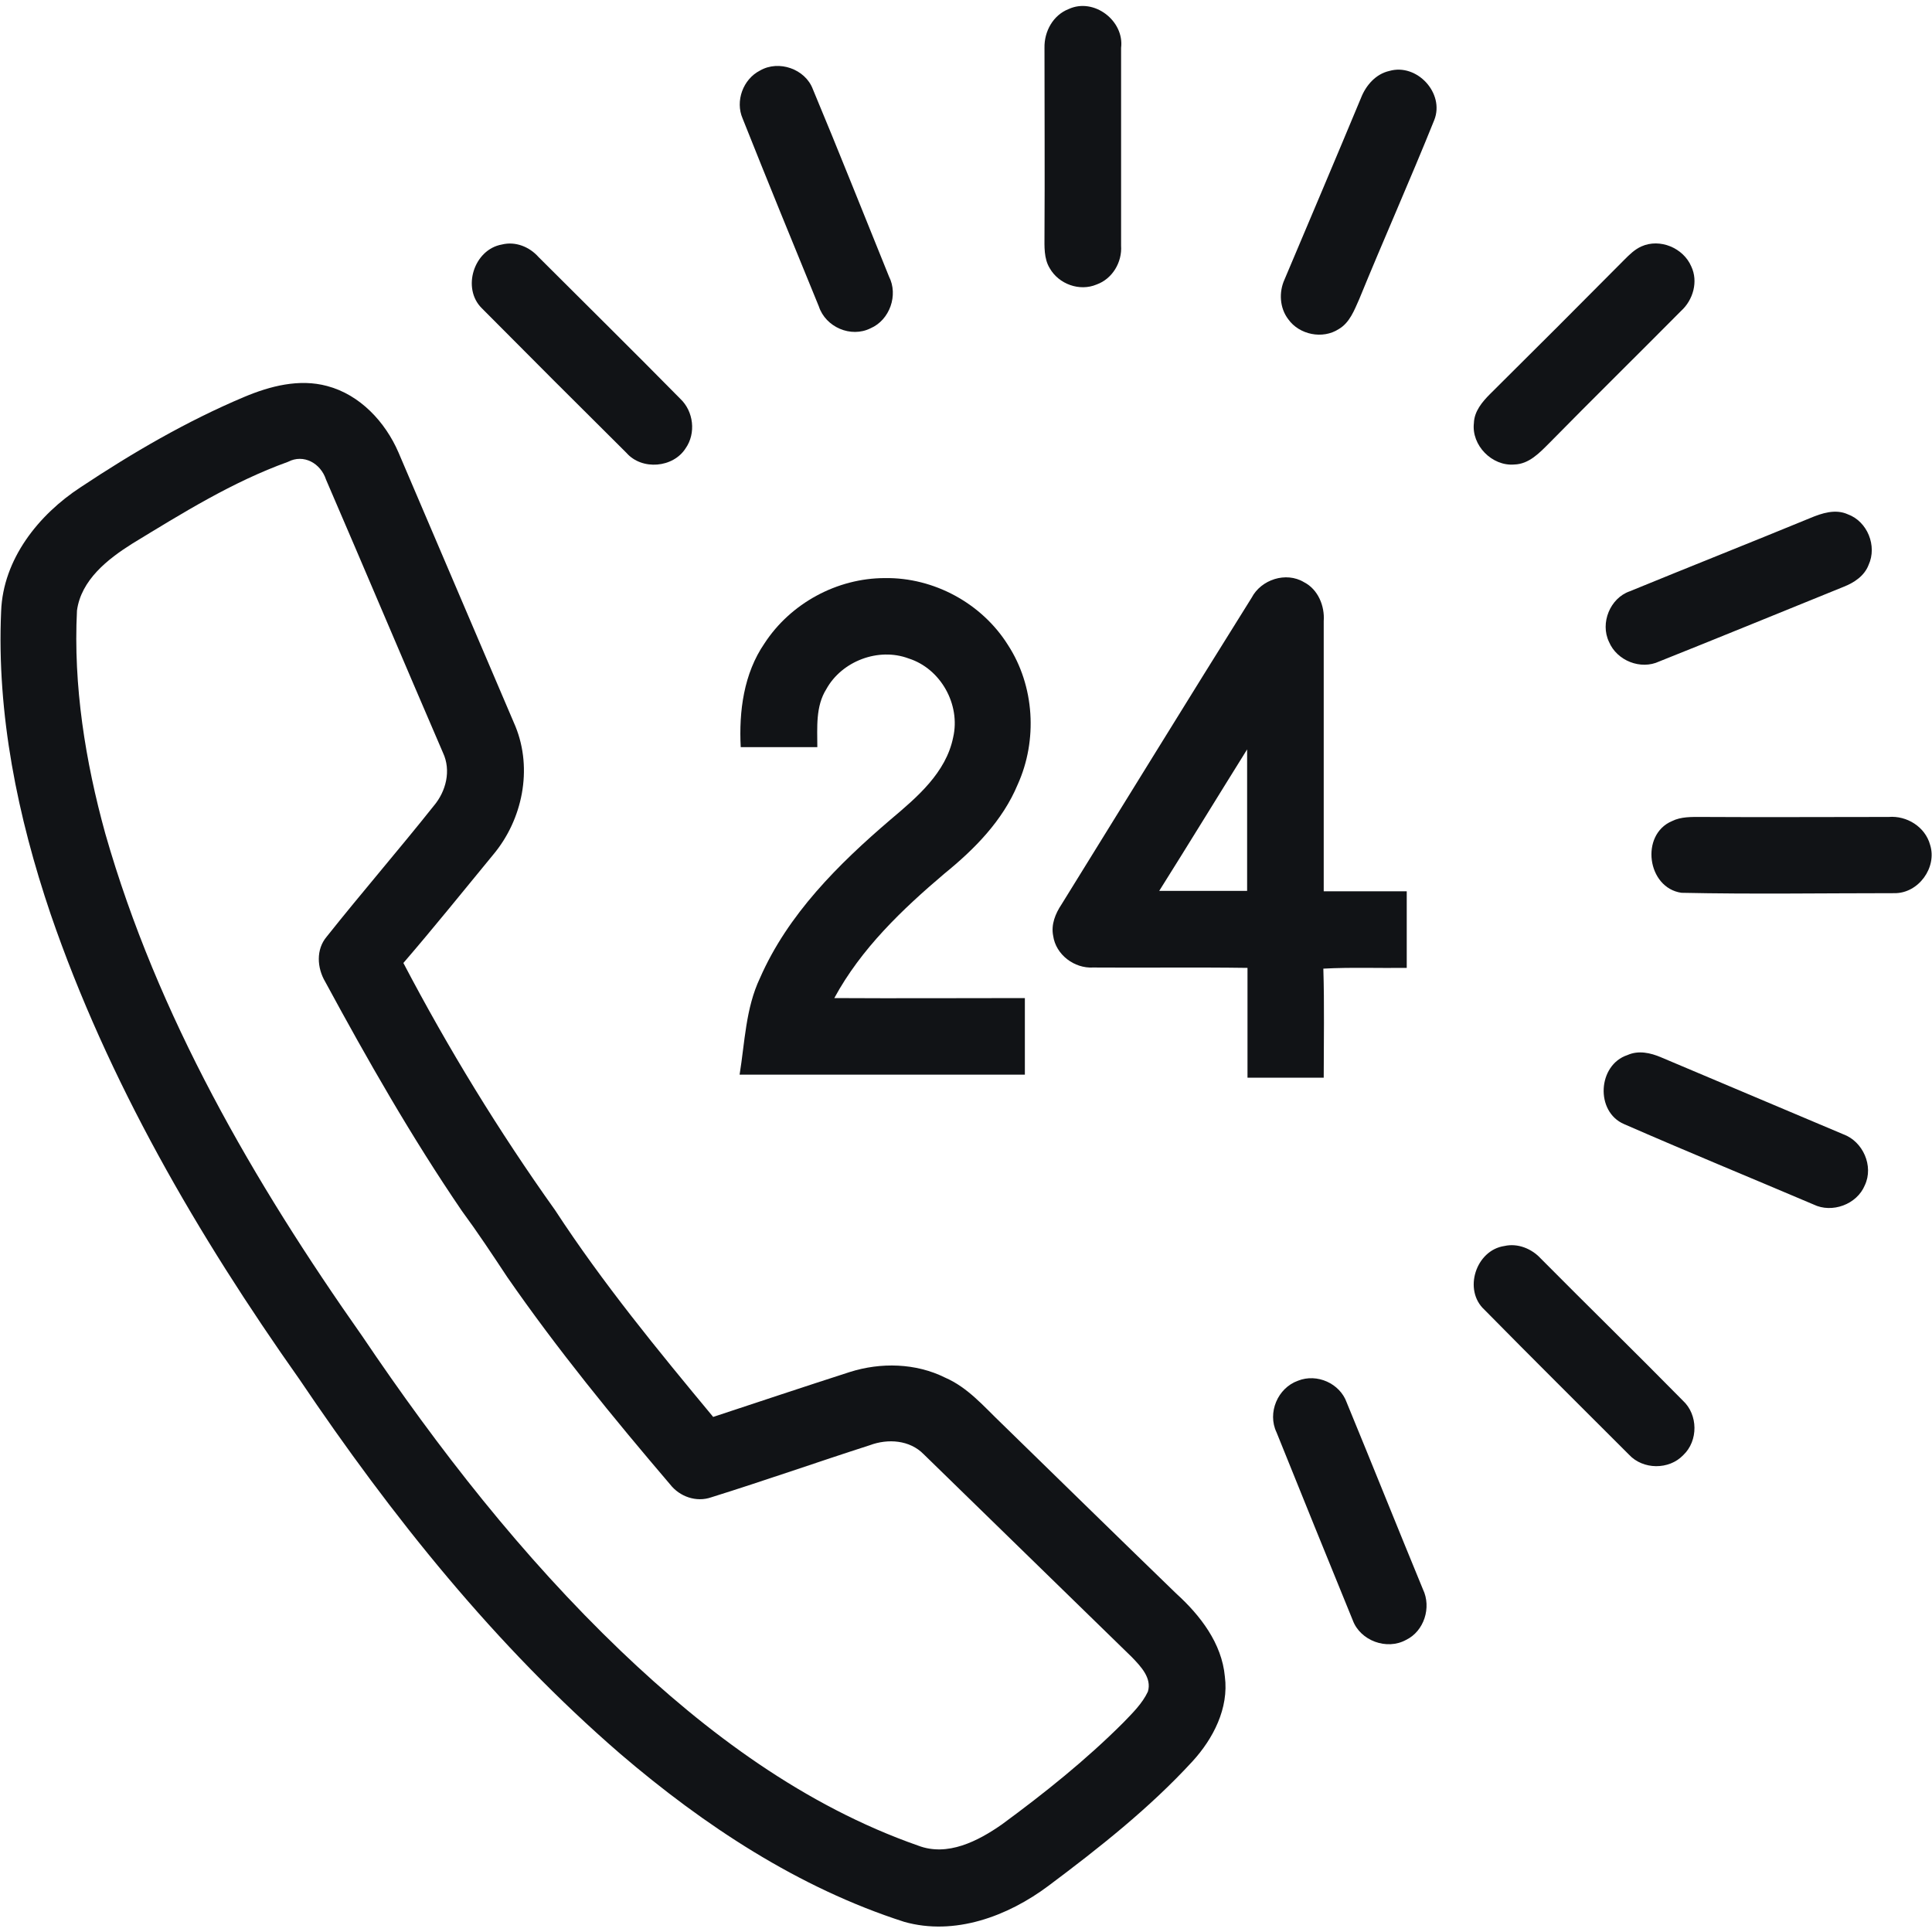
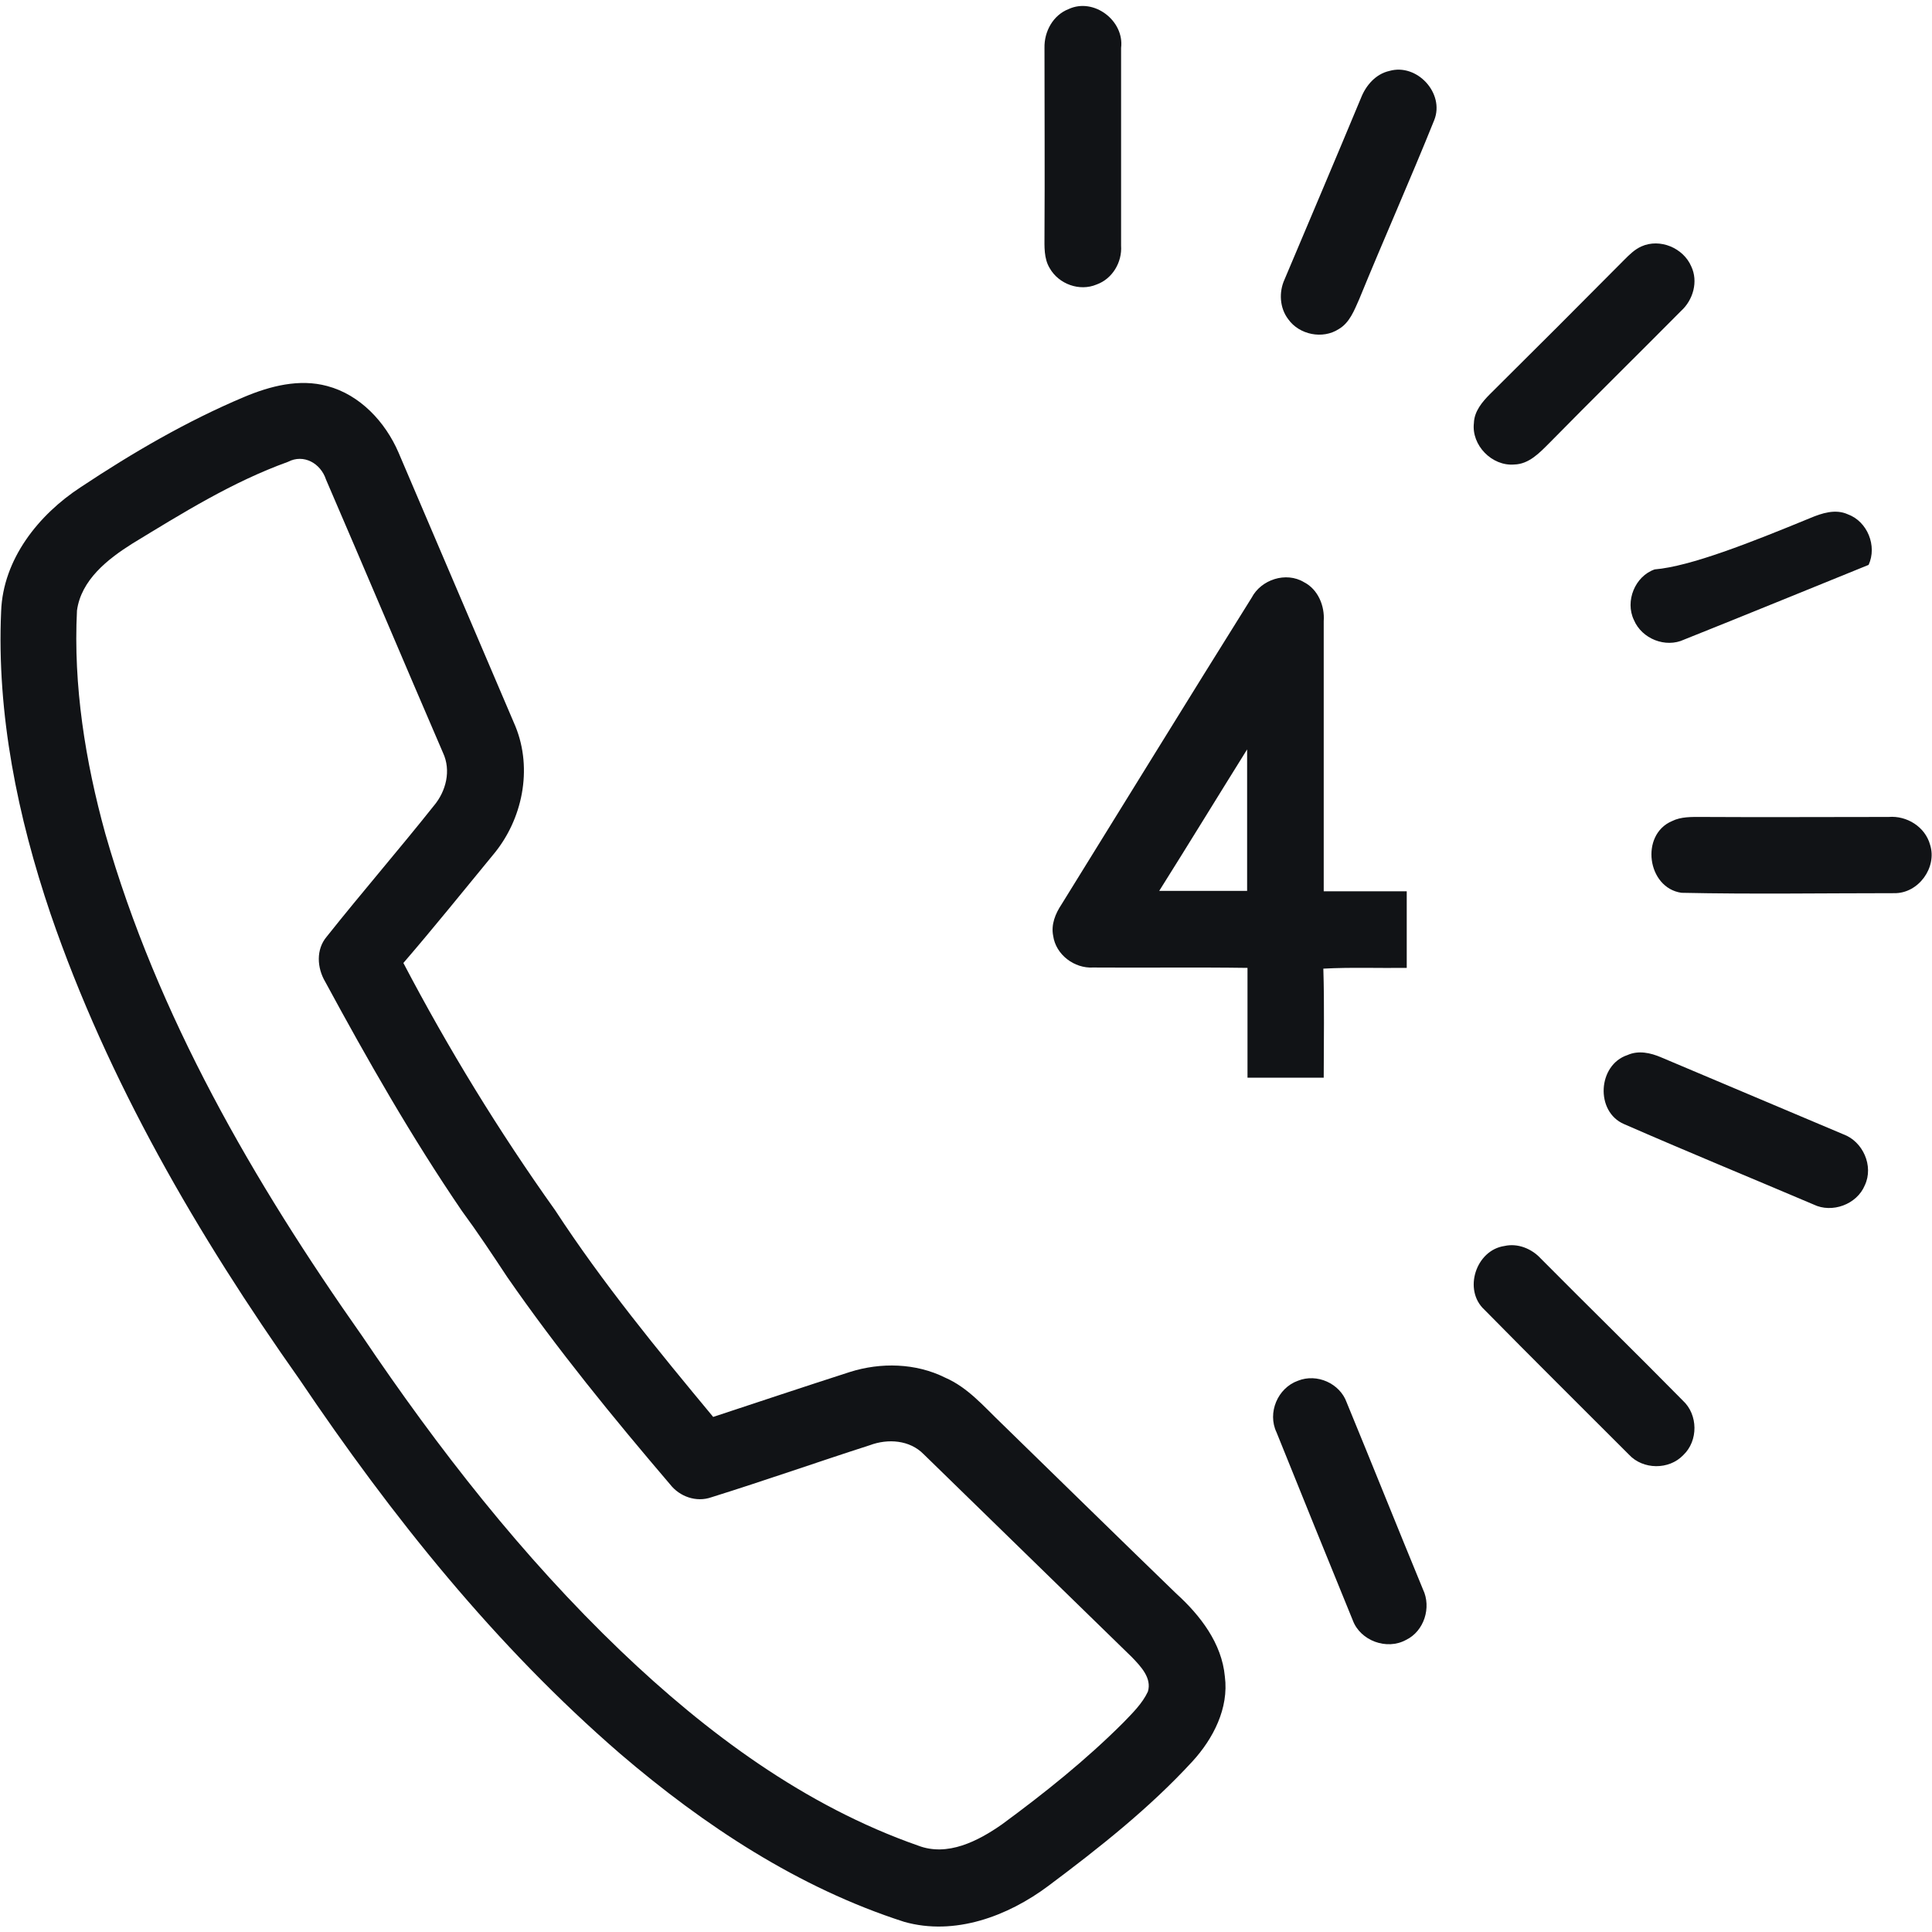
<svg xmlns="http://www.w3.org/2000/svg" version="1.1" id="Calque_1" x="0px" y="0px" viewBox="0 0 512 512" style="enable-background:new 0 0 512 512;" xml:space="preserve">
  <style type="text/css">
	.st0{fill:#111316;}
</style>
  <g>
    <path class="st0" d="M283.2,2.4c6.7-3.1,14.8,3.1,13.9,10.3c0,17.5,0,35,0,52.4c0.3,4.4-2.3,8.8-6.5,10.3c-4.5,1.9-10-0.1-12.4-4.3   c-1.6-2.6-1.4-5.8-1.4-8.7c0.1-16.6,0-33.1,0-49.7C276.7,8.3,279.1,4,283.2,2.4z" />
-     <path class="st0" d="M201.4,18.7c5-2.9,12-0.4,14,4.9c6.9,16.5,13.5,33.2,20.2,49.7c2.5,4.9,0.2,11.5-4.9,13.7   c-5.2,2.6-11.9-0.3-13.7-5.8c-6.8-16.6-13.6-33.2-20.2-49.8C194.8,26.8,196.9,21,201.4,18.7z" />
    <path class="st0" d="M368.2,18.8c7.3-2.1,14.7,5.9,11.9,13c-6.4,15.9-13.4,31.6-19.9,47.5c-1.3,2.9-2.5,6.2-5.4,7.9   c-4.3,2.8-10.5,1.5-13.4-2.6c-2.3-3-2.5-7.2-1-10.5C347.2,58,354,42,360.7,25.9C362,22.6,364.6,19.6,368.2,18.8z" />
-     <path class="st0" d="M133,64.8c3.6-0.9,7.3,0.6,9.7,3.3c12.5,12.5,25.2,25,37.6,37.6c3.5,3.3,4.2,9.1,1.4,13.1   c-3.3,5.2-11.6,5.9-15.7,1.2c-12.8-12.7-25.6-25.5-38.3-38.3C122.3,76.4,125.6,66.1,133,64.8z" />
    <path class="st0" d="M435,65.3c4.9-2.2,11.1,0.4,13.2,5.3c1.9,4,0.5,8.9-2.7,11.8c-11.6,11.7-23.4,23.3-34.9,35   c-2.6,2.6-5.4,5.6-9.3,5.7c-5.9,0.5-11.4-5.1-10.7-11c0.1-3.1,2.2-5.6,4.3-7.7c11.9-11.8,23.8-23.7,35.6-35.6   C431.8,67.5,433.2,66.1,435,65.3z" />
    <g>
      <path class="st0" d="M64.7,105.2c6.9-2.9,14.6-4.9,22-2.9c8.7,2.3,15.4,9.5,18.9,17.6c10.3,24.2,20.7,48.4,31,72.6    c4.6,11.3,1.9,24.7-5.9,34c-7.9,9.6-15.7,19.3-23.8,28.7c11.9,22.7,25.3,44.6,40.2,65.5c12.6,19.3,27.2,37.1,41.9,54.8    c12.1-4,24.1-8,36.2-11.9c8.2-2.6,17.5-2.4,25.3,1.5c6,2.6,10.3,7.7,14.9,12.1c15.4,15,30.8,30.1,46.3,45.1    c6.4,5.8,12.1,13.2,12.9,22c1.1,8.4-3.1,16.5-8.6,22.5c-11.4,12.4-24.7,22.9-38.2,33c-10.7,8-24.8,13.3-38.2,9.5    c-28-9-53-25.5-75.2-44.5c-33.1-28.6-60.6-63-85-99.2c-27-38.2-50.8-79.1-66-123.4c-8.7-25.7-14.3-52.9-13.1-80.2    c0.5-13.8,9.9-25.6,21.1-32.9C35.1,120,49.5,111.6,64.7,105.2z M76.3,122.4c-14.7,5.3-28,13.6-41.3,21.7    c-6.5,4.1-13.5,9.6-14.6,17.7c-1,19.9,2.2,39.9,7.5,59.1c13.8,48.3,39.3,92.3,68.1,133.2c20.1,29.8,42.4,58.4,68.5,83.4    c22.8,21.8,48.8,41.1,78.8,51.6c7.8,3,15.9-1.2,22.2-5.6c11.3-8.3,22.3-17.1,32.2-27c2.4-2.5,5-5,6.5-8.2c1.1-3.6-1.9-6.7-4.2-9.1    c-18.4-17.9-36.8-35.9-55.2-53.8c-3.7-3.8-9.5-4.2-14.3-2.4c-14,4.5-27.9,9.4-42,13.8c-4,1.4-8.4-0.2-10.9-3.4    c-15.1-17.7-29.9-35.8-43.2-55c-3.9-5.9-7.8-11.8-12-17.5c-13.3-19.5-25-40-36.2-60.7c-2.2-3.7-2.5-8.6,0.4-12    c9.3-11.7,19.1-23,28.4-34.7c3.2-3.8,4.6-9.3,2.4-14c-10.4-24.1-20.6-48.3-31-72.4C85,122.8,80.5,120.2,76.3,122.4z" />
    </g>
-     <path class="st0" d="M479.7,137.3c3.1-1.3,6.7-2.5,10-1c5.2,1.9,7.8,8.4,5.5,13.4c-1.1,2.9-3.8,4.7-6.6,5.8   c-16.3,6.6-32.6,13.3-48.9,19.8c-4.9,2.3-11.2-0.2-13.3-5.2c-2.4-5,0.3-11.6,5.5-13.4C448,150.1,463.9,143.8,479.7,137.3z" />
-     <path class="st0" d="M202.6,170.5c6.9-10.6,19.2-17.3,31.9-17.3c13-0.2,25.7,6.7,32.6,17.7c7.1,10.9,7.9,25.3,2.6,37   c-4,9.6-11.4,17.1-19.4,23.6c-11.2,9.5-22.1,19.9-29.2,33c16.8,0.1,33.7,0,50.5,0c0,6.7,0,13.5,0,20.3c-25.2,0-50.4,0-75.6,0   c1.4-8.6,1.6-17.6,5.4-25.6c7.4-16.9,20.8-30.2,34.6-42c7-5.9,14.7-12.4,16.6-21.8c2-8.7-3.3-18.2-11.8-20.9   c-8-3-17.7,0.7-21.8,8.1c-2.9,4.6-2.4,10.2-2.4,15.4c-6.7,0-13.5,0-20.3,0C195.8,188.5,197.1,178.5,202.6,170.5z" />
+     <path class="st0" d="M479.7,137.3c3.1-1.3,6.7-2.5,10-1c5.2,1.9,7.8,8.4,5.5,13.4c-16.3,6.6-32.6,13.3-48.9,19.8c-4.9,2.3-11.2-0.2-13.3-5.2c-2.4-5,0.3-11.6,5.5-13.4C448,150.1,463.9,143.8,479.7,137.3z" />
    <g>
      <path class="st0" d="M331.7,158.4c2.5-4.8,9.1-7,13.9-4.1c3.7,1.9,5.5,6.3,5.2,10.3c0,23.9,0,47.7,0,71.6c7.3,0,14.7,0,22,0    c0,6.8,0,13.5,0,20.3c-7.4,0.1-14.8-0.2-22.1,0.2c0.3,9.6,0.1,19.3,0.1,28.9c-6.7,0-13.5,0-20.2,0c0-9.7,0-19.4,0-29.1    c-13.6-0.2-27.3,0-40.9-0.1c-5,0.3-9.9-3.4-10.6-8.4c-0.6-3,0.6-5.9,2.2-8.3C298.1,212.6,314.8,185.4,331.7,158.4z M307.2,236.1    c7.8,0,15.5,0,23.3,0c0-12.5,0-25,0-37.5C322.7,211.1,315,223.7,307.2,236.1z" />
    </g>
    <path class="st0" d="M443.1,217.6c2.4-1.2,5.2-1.1,7.8-1.1c16.5,0.1,33.1,0,49.6,0c4.8-0.4,9.7,2.6,11,7.4c1.9,6-3.1,12.9-9.5,12.8   c-18.8,0-37.6,0.3-56.4-0.1C436.5,235.3,434.6,221.2,443.1,217.6z" />
    <path class="st0" d="M431.3,279.6c2.9-1.3,6.1-0.6,8.9,0.6c16.1,6.8,32.2,13.6,48.3,20.4c5.2,1.9,8.1,8.4,5.7,13.5   c-2.1,5.1-8.7,7.5-13.6,5.1c-16.7-7.1-33.5-14-50.2-21.3C422.7,294.6,423.4,282.2,431.3,279.6z" />
    <path class="st0" d="M398.7,330.2c3.5-0.8,7.2,0.7,9.6,3.3c12.5,12.6,25.2,25,37.7,37.7c4,3.7,4.1,10.6,0.1,14.4   c-3.8,4-10.7,3.9-14.4-0.1c-12.8-12.8-25.6-25.5-38.3-38.4C387.7,341.9,391.1,331.3,398.7,330.2z" />
    <path class="st0" d="M344,365.9c5-2,11.1,0.7,12.9,5.8c6.8,16.5,13.4,33,20.2,49.5c2.3,4.8,0.3,11.1-4.5,13.4   c-5.1,2.8-12.1,0.2-14.1-5.2c-6.8-16.6-13.5-33.2-20.2-49.8C335.8,374.4,338.6,367.8,344,365.9z" />
  </g>
</svg>